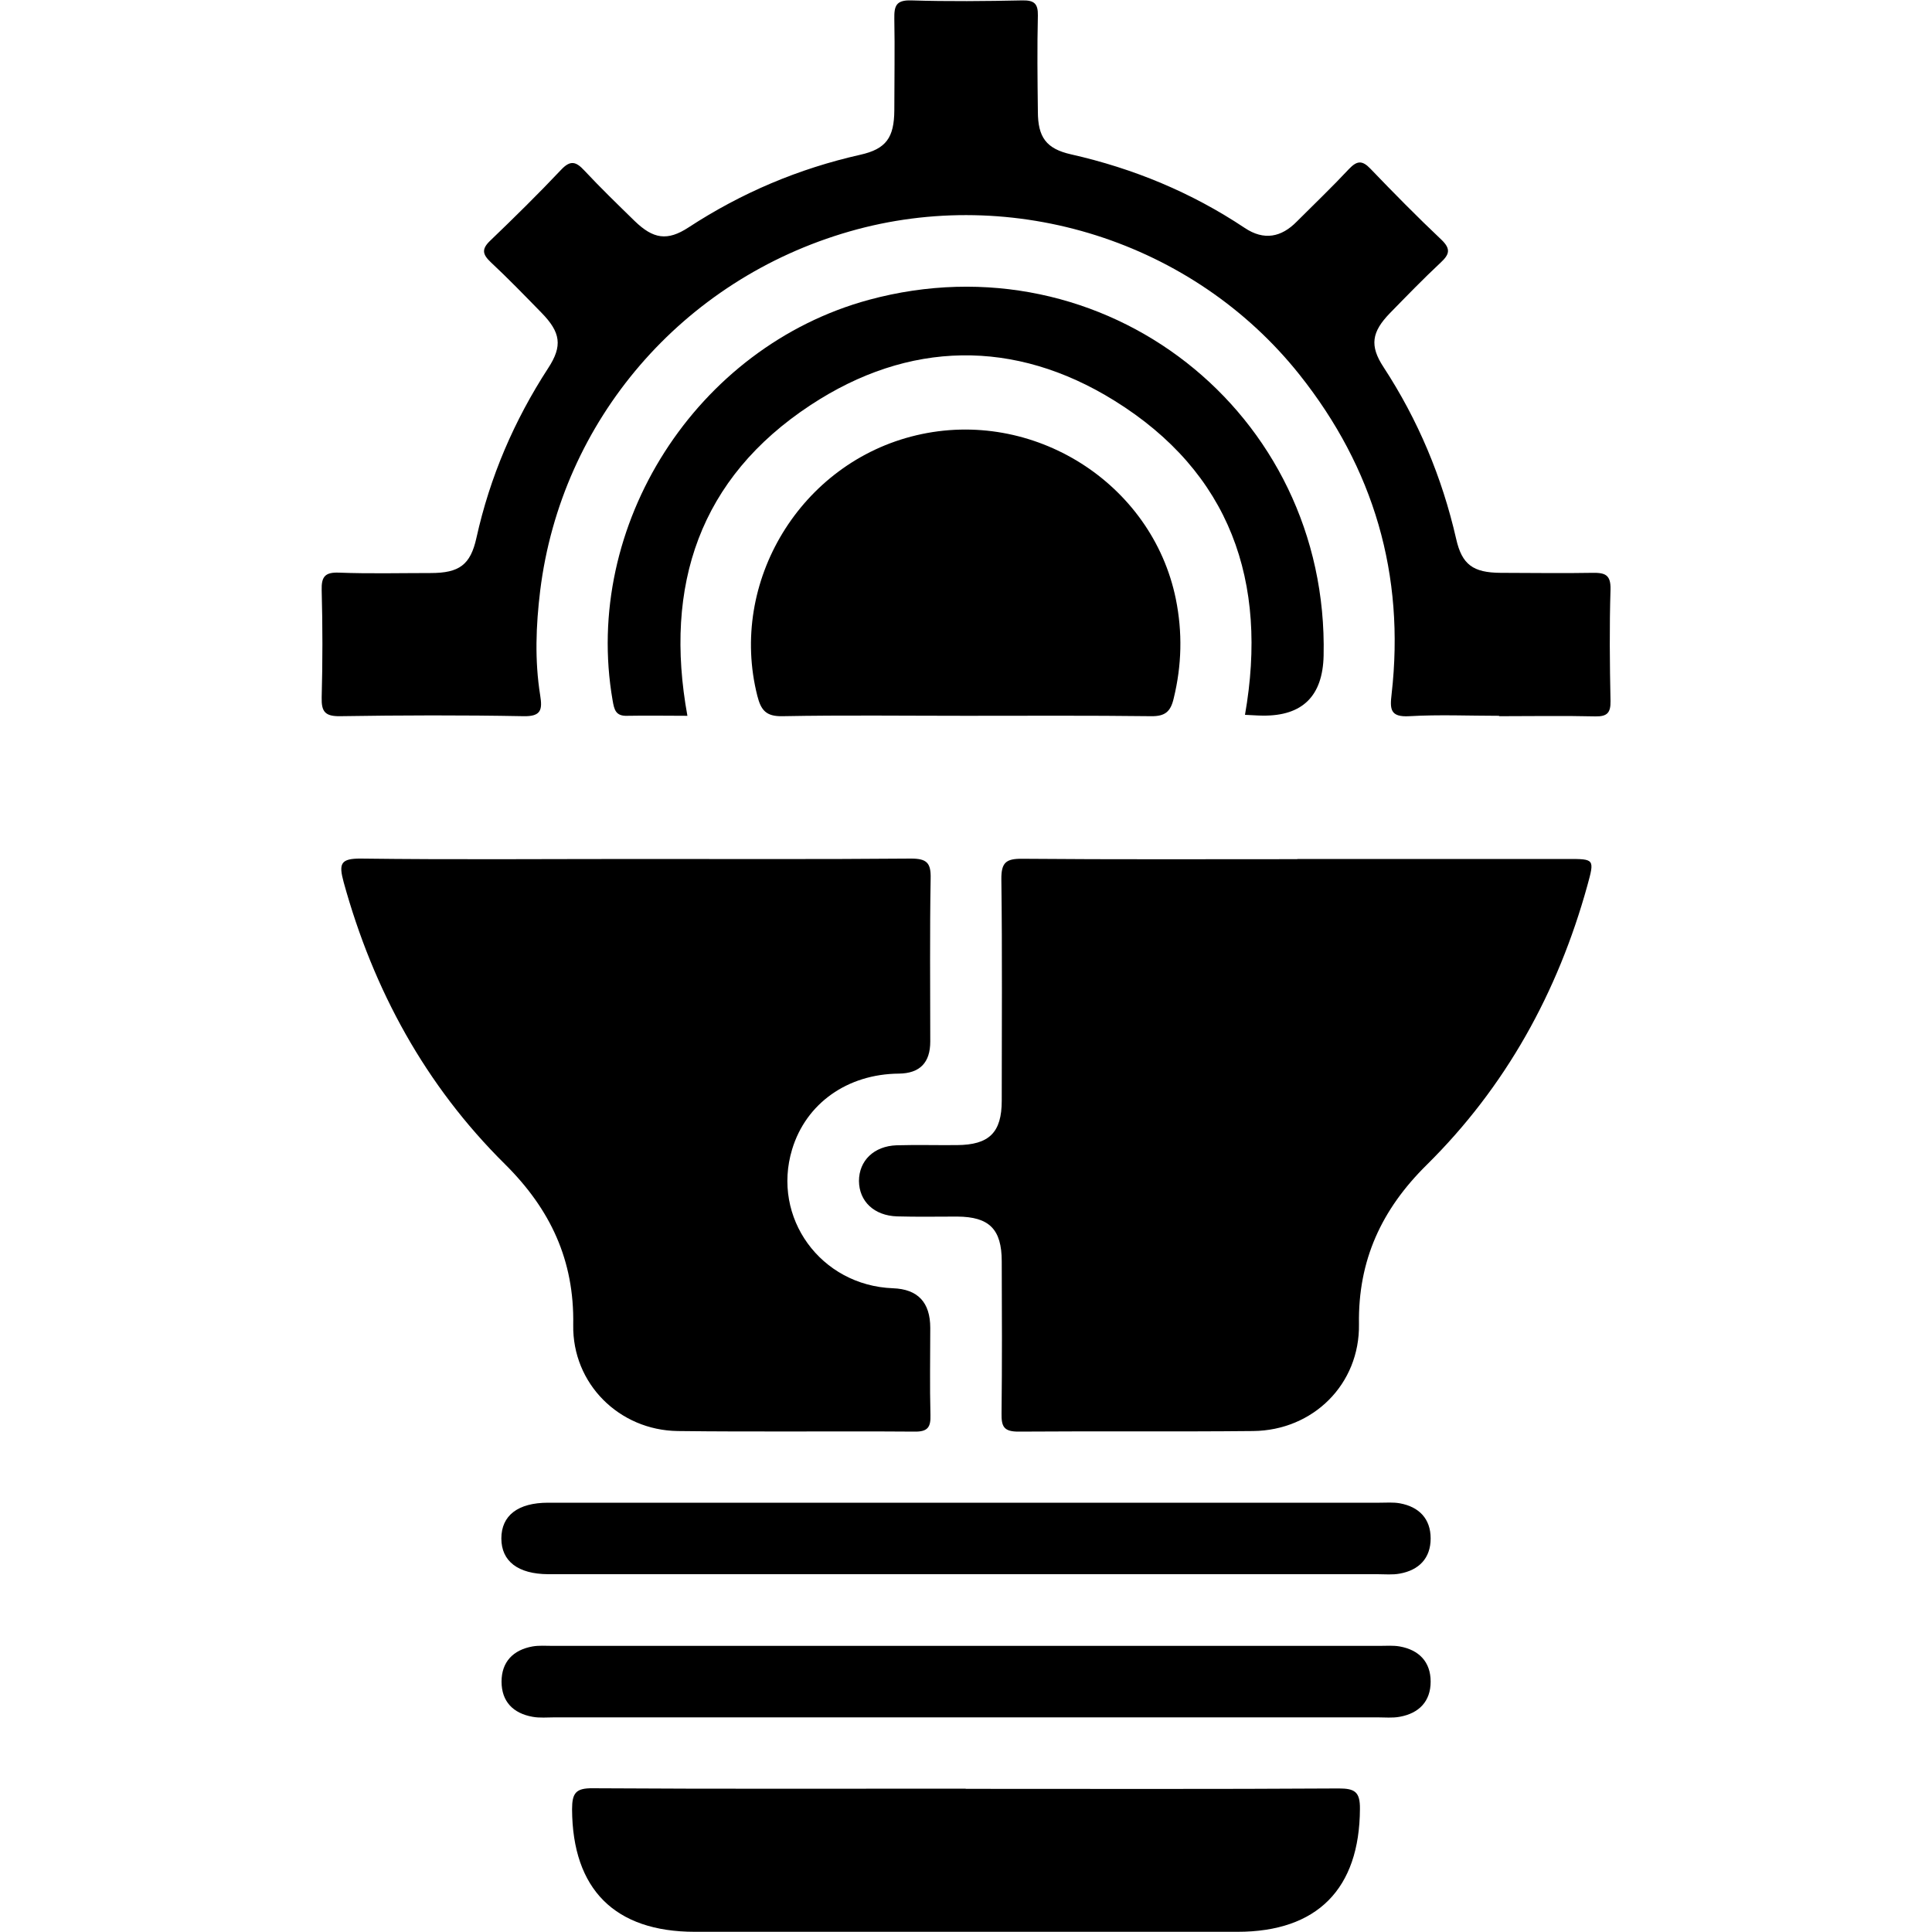
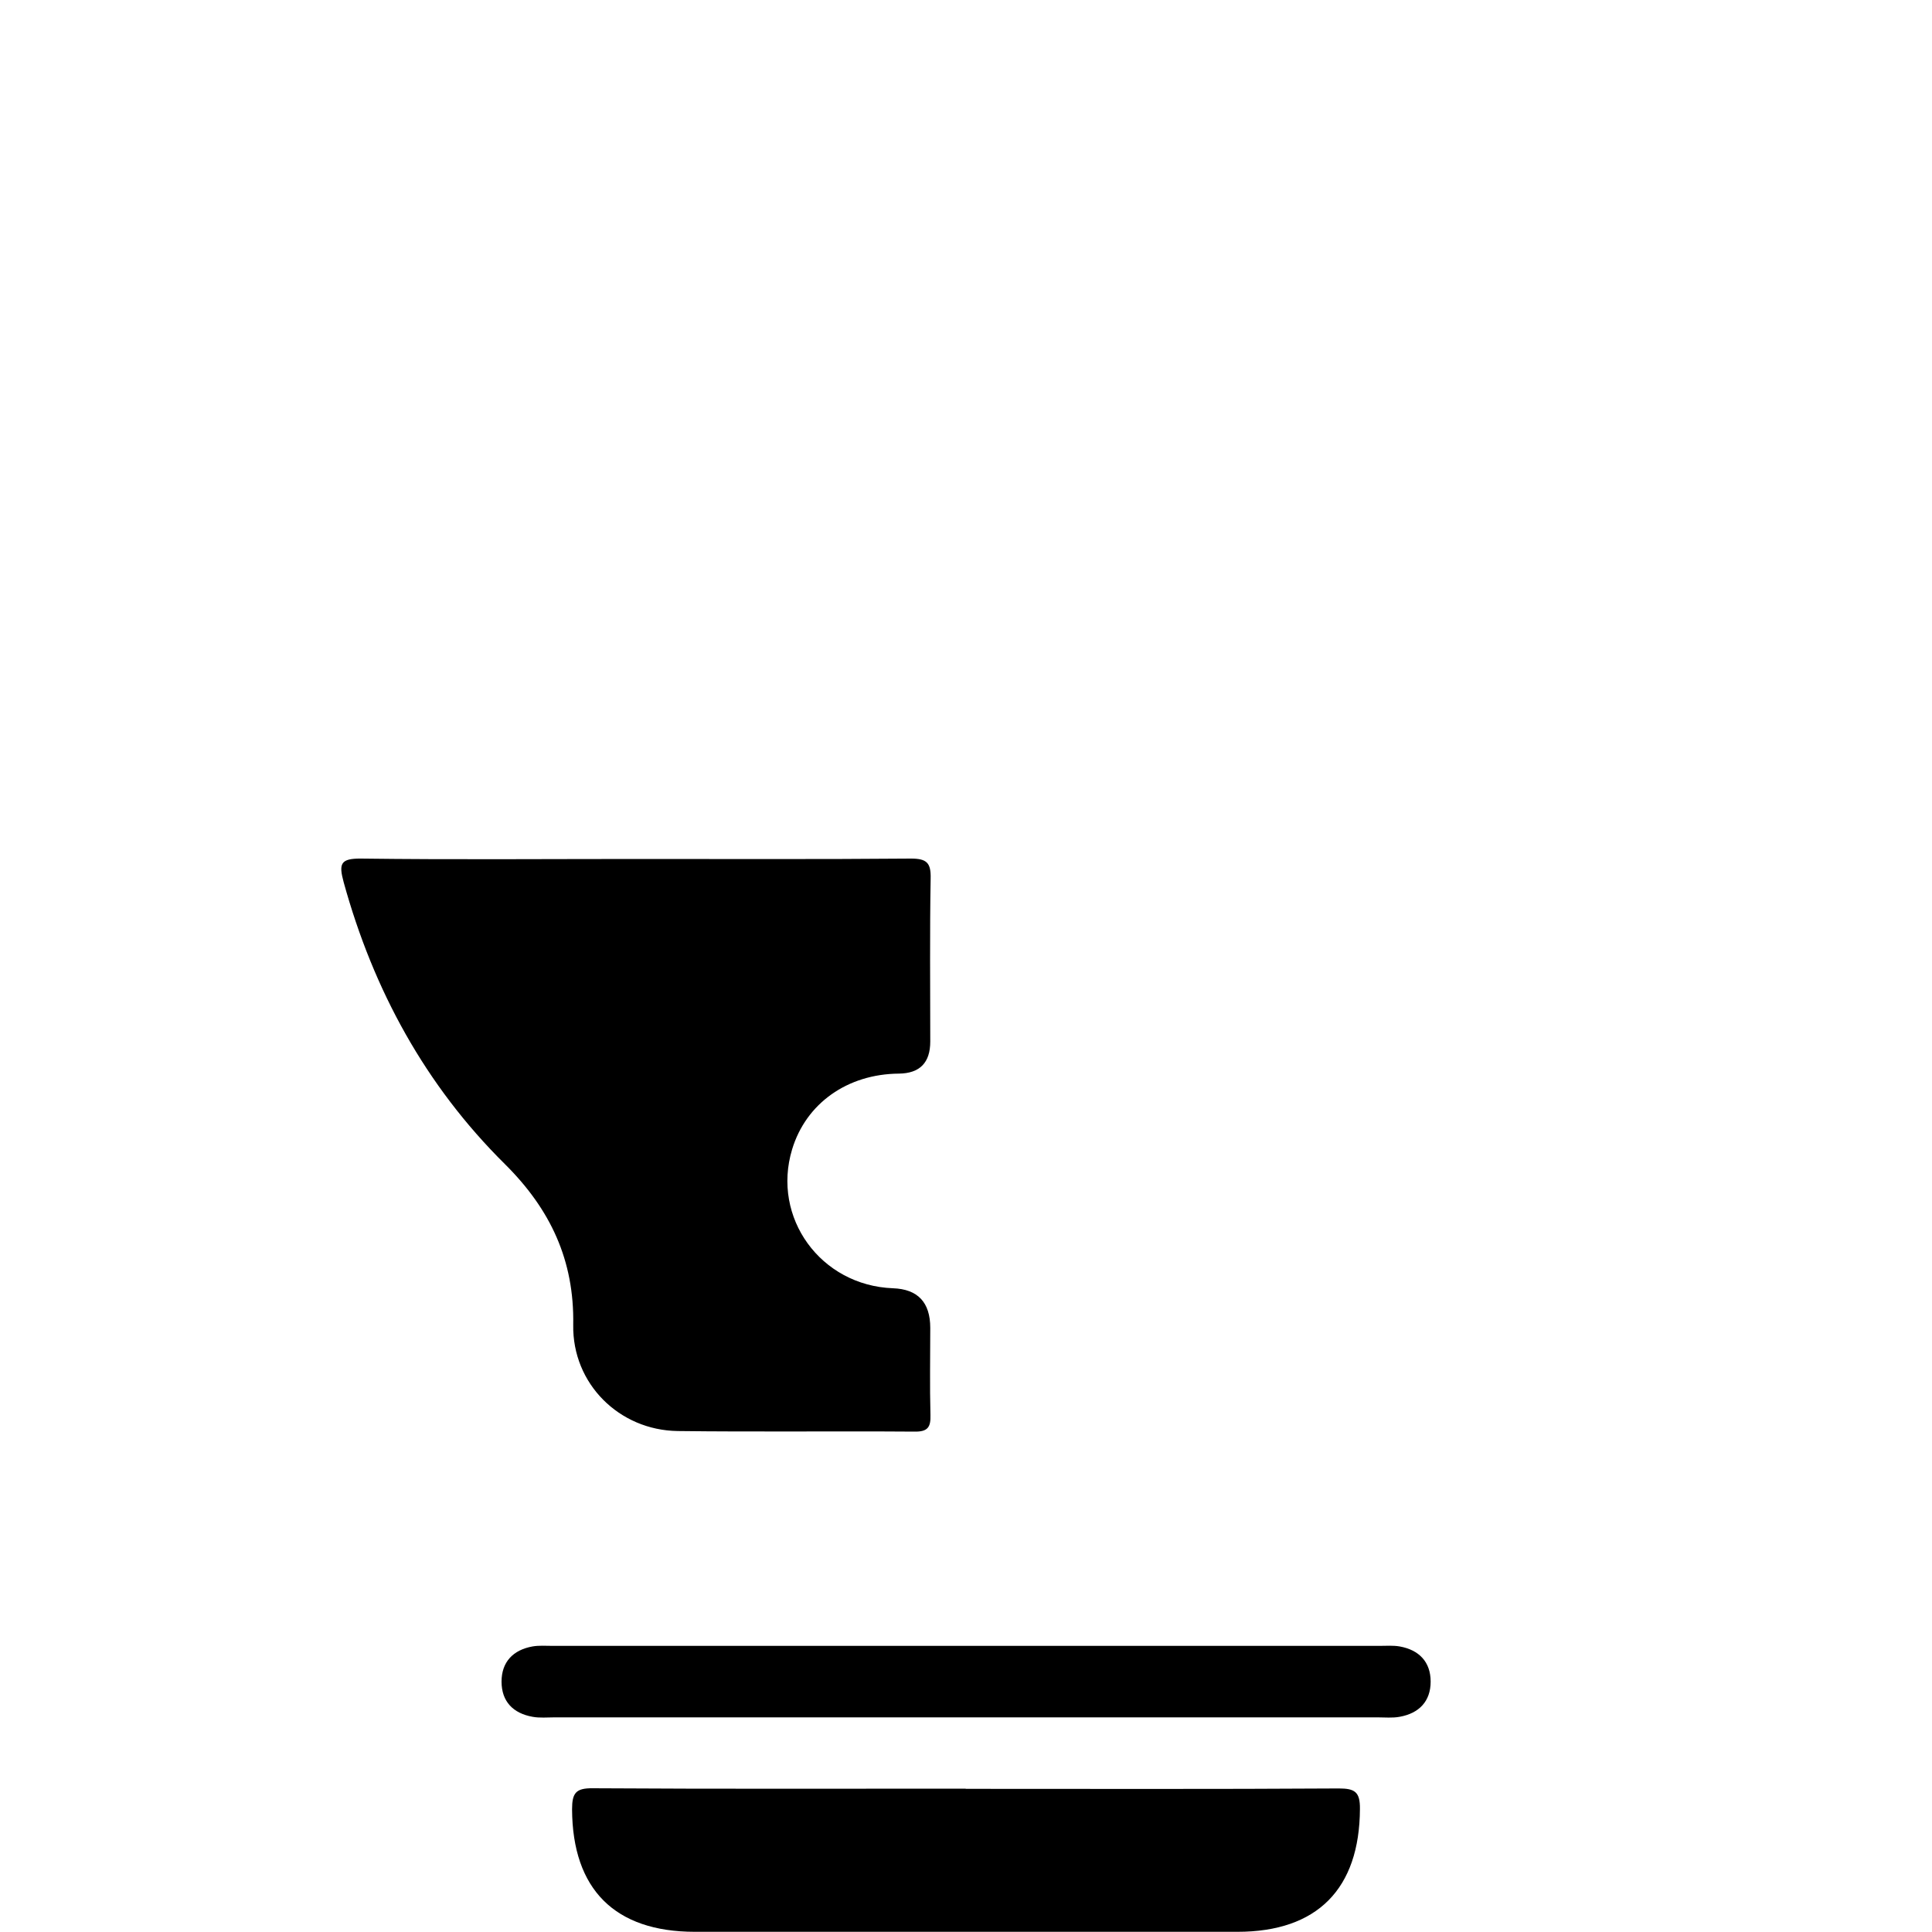
<svg xmlns="http://www.w3.org/2000/svg" id="Layer_1" data-name="Layer 1" viewBox="0 0 100 100">
-   <path d="m67.15,44.46c4.67,0,9.33,0,14,0,1.38,0,1.39,0,1.01,1.38-1.53,5.53-4.23,10.42-8.32,14.46-2.33,2.3-3.55,4.93-3.5,8.23.05,3.12-2.38,5.51-5.48,5.54-4.05.04-8.1,0-12.15.03-.76,0-.88-.27-.87-.94.03-2.62.02-5.24.01-7.87,0-1.67-.65-2.31-2.3-2.32-1.04,0-2.08.02-3.12-.01-1.19-.04-1.96-.78-1.97-1.83,0-1.05.77-1.81,1.95-1.85,1.04-.03,2.08,0,3.12-.01,1.67-.01,2.32-.65,2.32-2.3,0-3.82.03-7.64-.02-11.45-.01-.88.24-1.08,1.09-1.07,4.74.04,9.49.02,14.23.02Z" style="stroke-width: 0px;" />
  <path d="m32.92,44.46c4.74,0,9.49.02,14.23-.02.82,0,1.04.22,1.02,1.03-.05,2.81-.02,5.63-.02,8.44q0,1.64-1.62,1.66c-2.67.02-4.81,1.54-5.53,3.92-1.07,3.54,1.48,7.05,5.22,7.19q1.93.07,1.93,2.05c0,1.5-.03,3.01.01,4.51.02.63-.14.87-.82.86-4.09-.03-8.18.02-12.26-.03-3.03-.04-5.46-2.45-5.41-5.49.06-3.35-1.18-5.99-3.54-8.33-4.11-4.07-6.8-9-8.34-14.58-.26-.96-.18-1.24.9-1.23,4.74.06,9.49.02,14.23.02Z" style="stroke-width: 0px;" />
-   <path d="m77.58,37.05c-1.54,0-3.09-.07-4.63.02-1.01.06-1.01-.38-.92-1.15.7-6.17-.92-11.69-4.77-16.53-5.49-6.9-14.81-9.85-23.29-7.41-8.66,2.49-14.92,9.78-16.01,18.59-.22,1.81-.29,3.61,0,5.42.12.75.05,1.1-.87,1.08-3.16-.06-6.32-.05-9.49,0-.77.01-.97-.23-.95-.97.05-1.85.05-3.7,0-5.55-.02-.7.17-.94.9-.91,1.58.06,3.16.02,4.74.02,1.48,0,2.06-.42,2.37-1.82.7-3.16,1.95-6.07,3.71-8.78.76-1.16.65-1.86-.35-2.88-.86-.88-1.72-1.77-2.62-2.61-.42-.4-.49-.67-.03-1.11,1.25-1.2,2.49-2.42,3.68-3.68.48-.51.77-.41,1.19.04.84.9,1.73,1.76,2.61,2.62.96.93,1.69,1.05,2.79.33,2.74-1.79,5.69-3.04,8.89-3.76,1.34-.3,1.75-.89,1.76-2.3,0-1.58.03-3.16,0-4.74-.01-.65.08-.97.86-.95,1.93.06,3.86.04,5.78,0,.61-.01.8.18.79.78-.04,1.66-.02,3.32,0,4.97,0,1.33.43,1.93,1.72,2.22,3.23.73,6.23,1.97,8.99,3.81.99.66,1.89.49,2.7-.34.9-.9,1.82-1.78,2.69-2.71.41-.43.68-.47,1.11-.02,1.2,1.25,2.42,2.49,3.68,3.68.51.49.4.77-.05,1.19-.9.84-1.76,1.73-2.62,2.61-.94.97-1.06,1.68-.33,2.79,1.79,2.74,3.03,5.7,3.76,8.89.3,1.34.88,1.75,2.3,1.76,1.58,0,3.16.03,4.74,0,.65-.01.97.08.95.86-.06,1.93-.04,3.86,0,5.78.01.6-.17.8-.78.79-1.66-.04-3.32-.01-4.97-.01Z" style="stroke-width: 0px;" />
  <path d="m49.99,92.59c6.43,0,12.87.02,19.3-.02.83,0,1.11.17,1.1,1.06-.02,4.13-2.2,6.36-6.34,6.36-9.36,0-18.72,0-28.08,0-4.16,0-6.34-2.21-6.36-6.34,0-.85.2-1.1,1.07-1.09,6.43.04,12.87.02,19.3.02Z" style="stroke-width: 0px;" />
-   <path d="m49.99,37.05c-3.16,0-6.32-.04-9.48.02-.85.02-1.12-.3-1.31-1.05-1.5-5.91,2.25-12.08,8.23-13.49,6.03-1.43,12.2,2.46,13.43,8.47.35,1.73.31,3.43-.11,5.15-.16.69-.45.93-1.17.92-3.2-.04-6.4-.02-9.59-.02Z" style="stroke-width: 0px;" />
-   <path d="m64.44,37c1.21-6.9-.77-12.55-6.77-16.27-5.16-3.2-10.64-3.11-15.72.24-5.73,3.77-7.6,9.32-6.37,16.08-1.05,0-2.09-.02-3.12,0-.6.02-.67-.33-.75-.79-1.58-9.07,4.33-18.31,13.26-20.74,12.17-3.3,23.82,5.81,23.54,18.42q-.07,3.13-3.14,3.1c-.3,0-.61-.03-.92-.04Z" style="stroke-width: 0px;" />
-   <path d="m50,77.78c7.14,0,14.27,0,21.41,0,.35,0,.7-.03,1.04.03,1,.18,1.6.8,1.6,1.82,0,1.02-.6,1.64-1.6,1.82-.37.07-.77.03-1.15.03-14.19,0-28.39,0-42.58,0-.12,0-.23,0-.35,0-1.56-.01-2.42-.67-2.42-1.85,0-1.19.86-1.85,2.42-1.85,7.21,0,14.43,0,21.64,0Z" style="stroke-width: 0px;" />
+   <path d="m49.99,37.05Z" style="stroke-width: 0px;" />
  <path d="m50,88.89c-7.1,0-14.19,0-21.29,0-.39,0-.78.04-1.15-.03-1-.18-1.6-.79-1.6-1.82,0-1.02.6-1.64,1.6-1.82.34-.06.69-.03,1.04-.03,14.27,0,28.54,0,42.81,0,.35,0,.7-.03,1.04.03,1,.18,1.6.8,1.6,1.82,0,1.02-.6,1.64-1.6,1.82-.37.07-.77.03-1.15.03-7.1,0-14.19,0-21.29,0Z" style="stroke-width: 0px;" />
</svg>